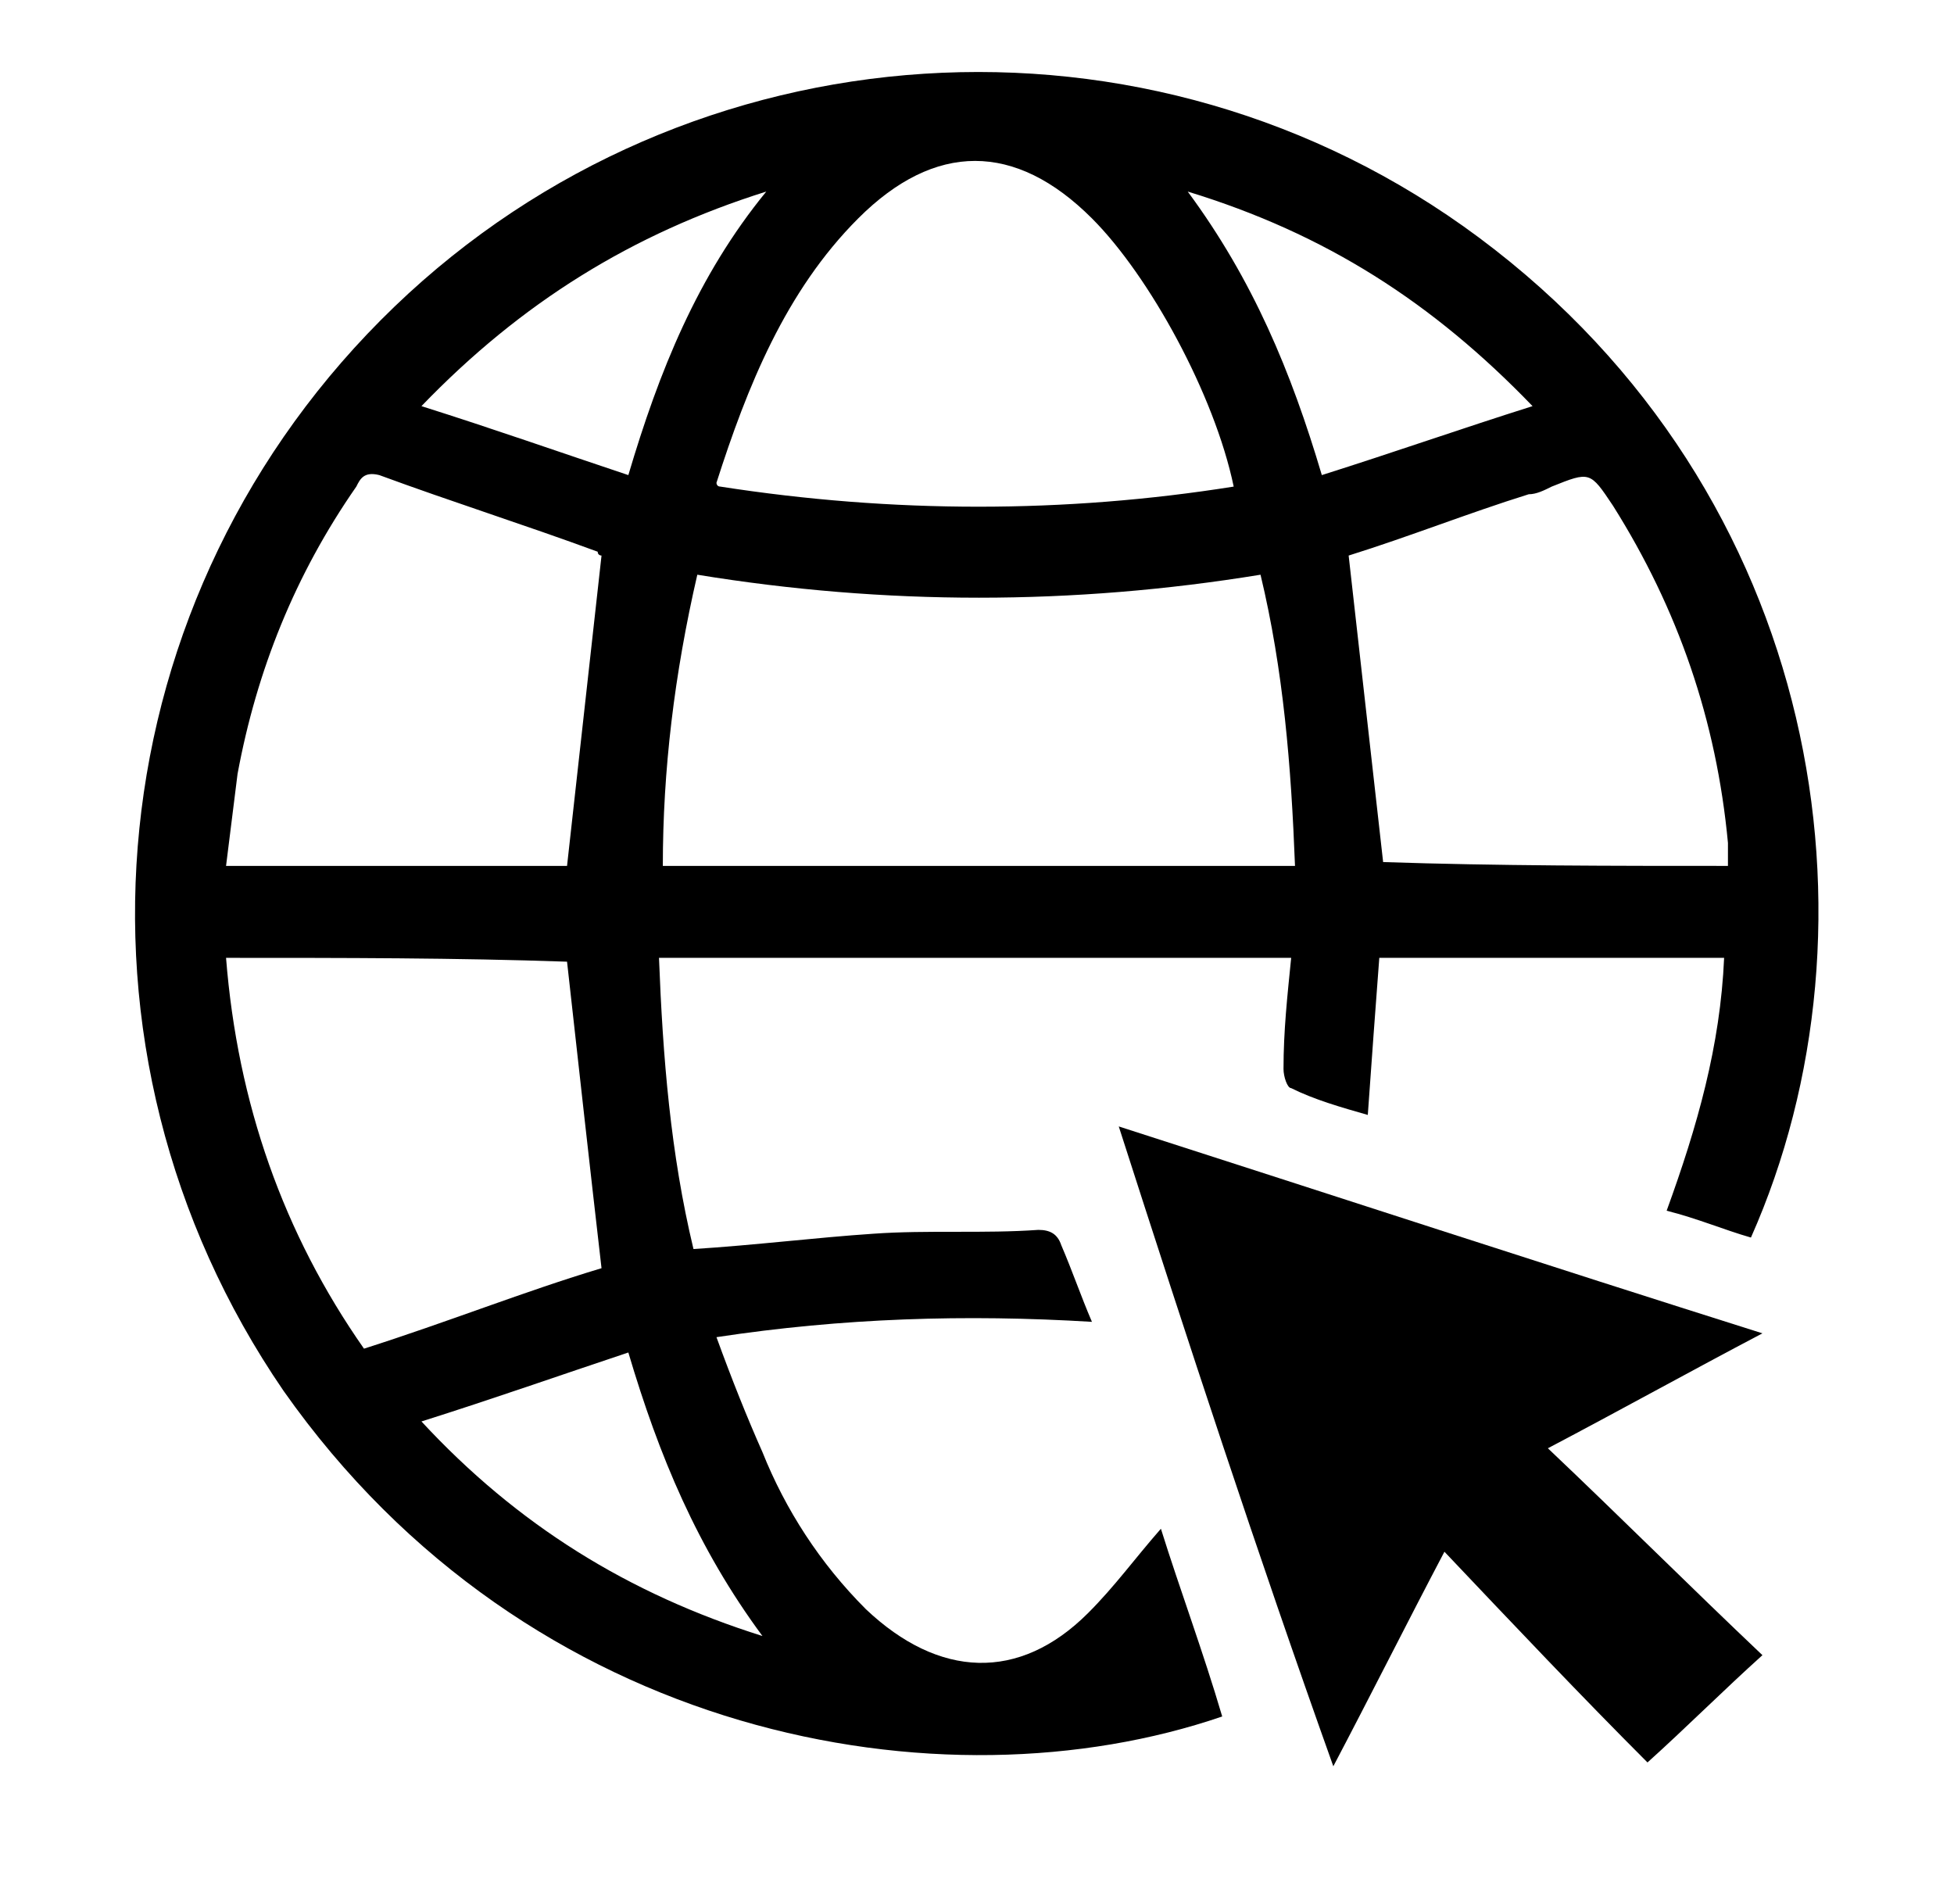
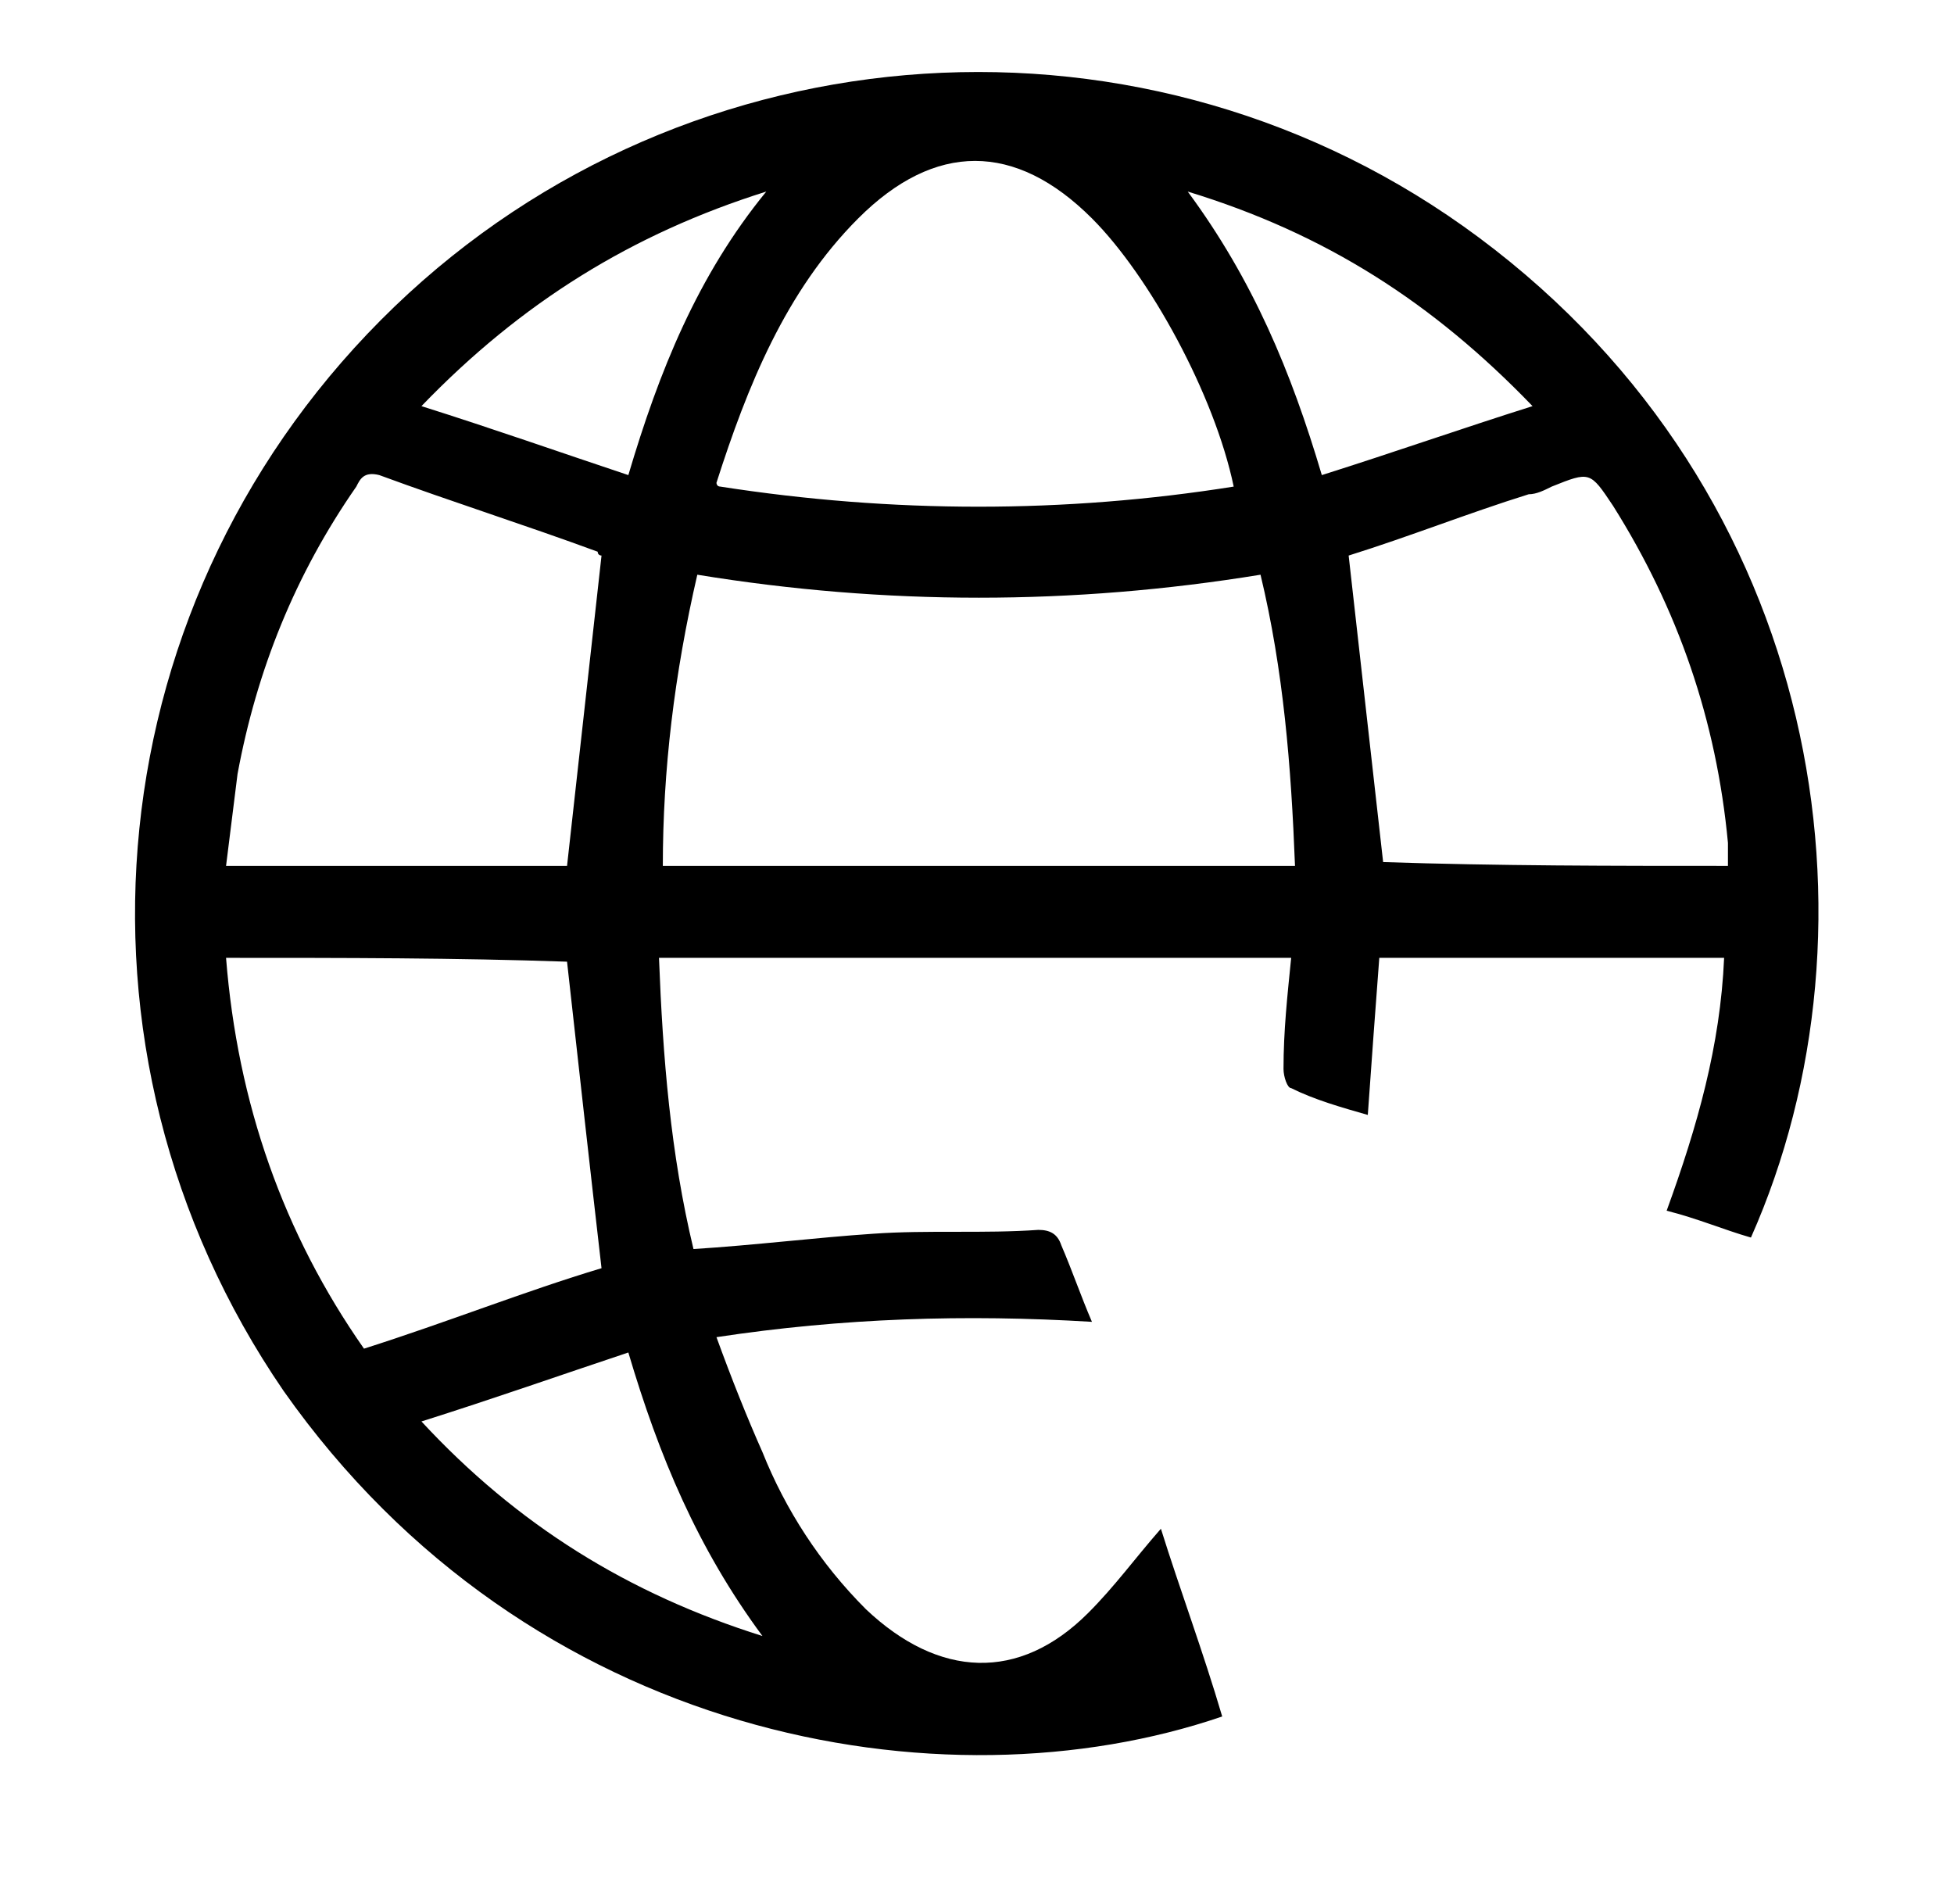
<svg xmlns="http://www.w3.org/2000/svg" version="1.1" id="Layer_1" x="0px" y="0px" viewBox="0 0 51 49.7" style="enable-background:new 0 0 51 49.7;" xml:space="preserve">
  <g id="pOBQNa_00000149371815601119335750000007522780688168265606_">
    <g>
      <path d="M28.5,34.5c-3.3-0.2-6.5-0.1-9.8,0.4c0.4,1.1,0.8,2.1,1.2,3c0.6,1.5,1.5,2.9,2.7,4.1c1.9,1.8,4,1.9,5.8,0.1    c0.7-0.7,1.2-1.4,1.9-2.2c0.5,1.6,1.1,3.2,1.6,4.9c-7.3,2.5-18.1,0.6-24.5-8.5C1.3,27.4,2.5,15.5,10.3,8C18,0.6,30-0.2,38.6,6.2    c9,6.7,10.7,18,7.1,26.1c-0.7-0.2-1.4-0.5-2.2-0.7c0.8-2.2,1.4-4.3,1.5-6.6c-3,0-6,0-9,0c-0.1,1.3-0.2,2.7-0.3,4.1    c-0.7-0.2-1.4-0.4-2-0.7c-0.1,0-0.2-0.3-0.2-0.5c0-1,0.1-1.9,0.2-2.9c-5.5,0-11,0-16.5,0c0.1,2.6,0.3,5.1,0.9,7.6    c1.6-0.1,3.2-0.3,4.7-0.4c1.4-0.1,2.9,0,4.3-0.1c0.3,0,0.5,0.1,0.6,0.4C28,33.2,28.2,33.8,28.5,34.5z M33.8,22.6    c-0.1-2.6-0.3-5.1-0.9-7.6c-4.9,0.8-9.8,0.8-14.7,0c-0.6,2.6-0.9,5.1-0.9,7.6C22.8,22.6,28.2,22.6,33.8,22.6z M32.2,12.7    c-0.5-2.4-2.2-5.5-3.7-7c-2-2-4.1-2-6.1,0c-1.9,1.9-2.9,4.4-3.7,6.9c0,0,0,0.1,0.1,0.1C23.3,13.4,27.8,13.4,32.2,12.7z M5.9,25    c0.3,3.8,1.5,7.2,3.6,10.2c2.2-0.7,4.2-1.5,6.2-2.1c-0.3-2.6-0.6-5.3-0.9-8C11.9,25,9,25,5.9,25z M14.8,22.6    c0.3-2.7,0.6-5.4,0.9-8.1c0,0-0.1,0-0.1-0.1c-1.9-0.7-3.8-1.3-5.7-2c-0.4-0.1-0.5,0.1-0.6,0.3c-1.6,2.3-2.6,4.8-3.1,7.5    c-0.1,0.8-0.2,1.6-0.3,2.4C9,22.6,11.9,22.6,14.8,22.6z M45.1,22.6c0-0.2,0-0.4,0-0.6c-0.3-3.2-1.3-6.1-3-8.8    c-0.6-0.9-0.6-0.9-1.6-0.5c-0.2,0.1-0.4,0.2-0.6,0.2c-1.6,0.5-3.1,1.1-4.7,1.6c0.3,2.7,0.6,5.3,0.9,8    C39.1,22.6,42.1,22.6,45.1,22.6z M40,10.6c-2.6-2.7-5.4-4.5-9-5.6c1.7,2.3,2.7,4.7,3.5,7.4C36.4,11.8,38.1,11.2,40,10.6z     M16.4,12.4C17.2,9.7,18.2,7.2,20,5c-3.5,1.1-6.4,2.9-9,5.6C12.9,11.2,14.6,11.8,16.4,12.4z M11,37.1c2.5,2.7,5.4,4.5,8.9,5.6    c-1.7-2.3-2.7-4.7-3.5-7.4C14.6,35.9,12.9,36.5,11,37.1z" />
-       <path d="M29.2,29.4c5.6,1.8,11.1,3.6,16.8,5.4c-1.9,1-3.7,2-5.6,3c1.9,1.8,3.7,3.6,5.6,5.4c-1,0.9-2,1.9-3,2.8    c-1.7-1.7-3.5-3.6-5.3-5.5c-1,1.9-1.9,3.7-2.9,5.6C32.8,40.5,31,35,29.2,29.4z" />
    </g>
  </g>
</svg>